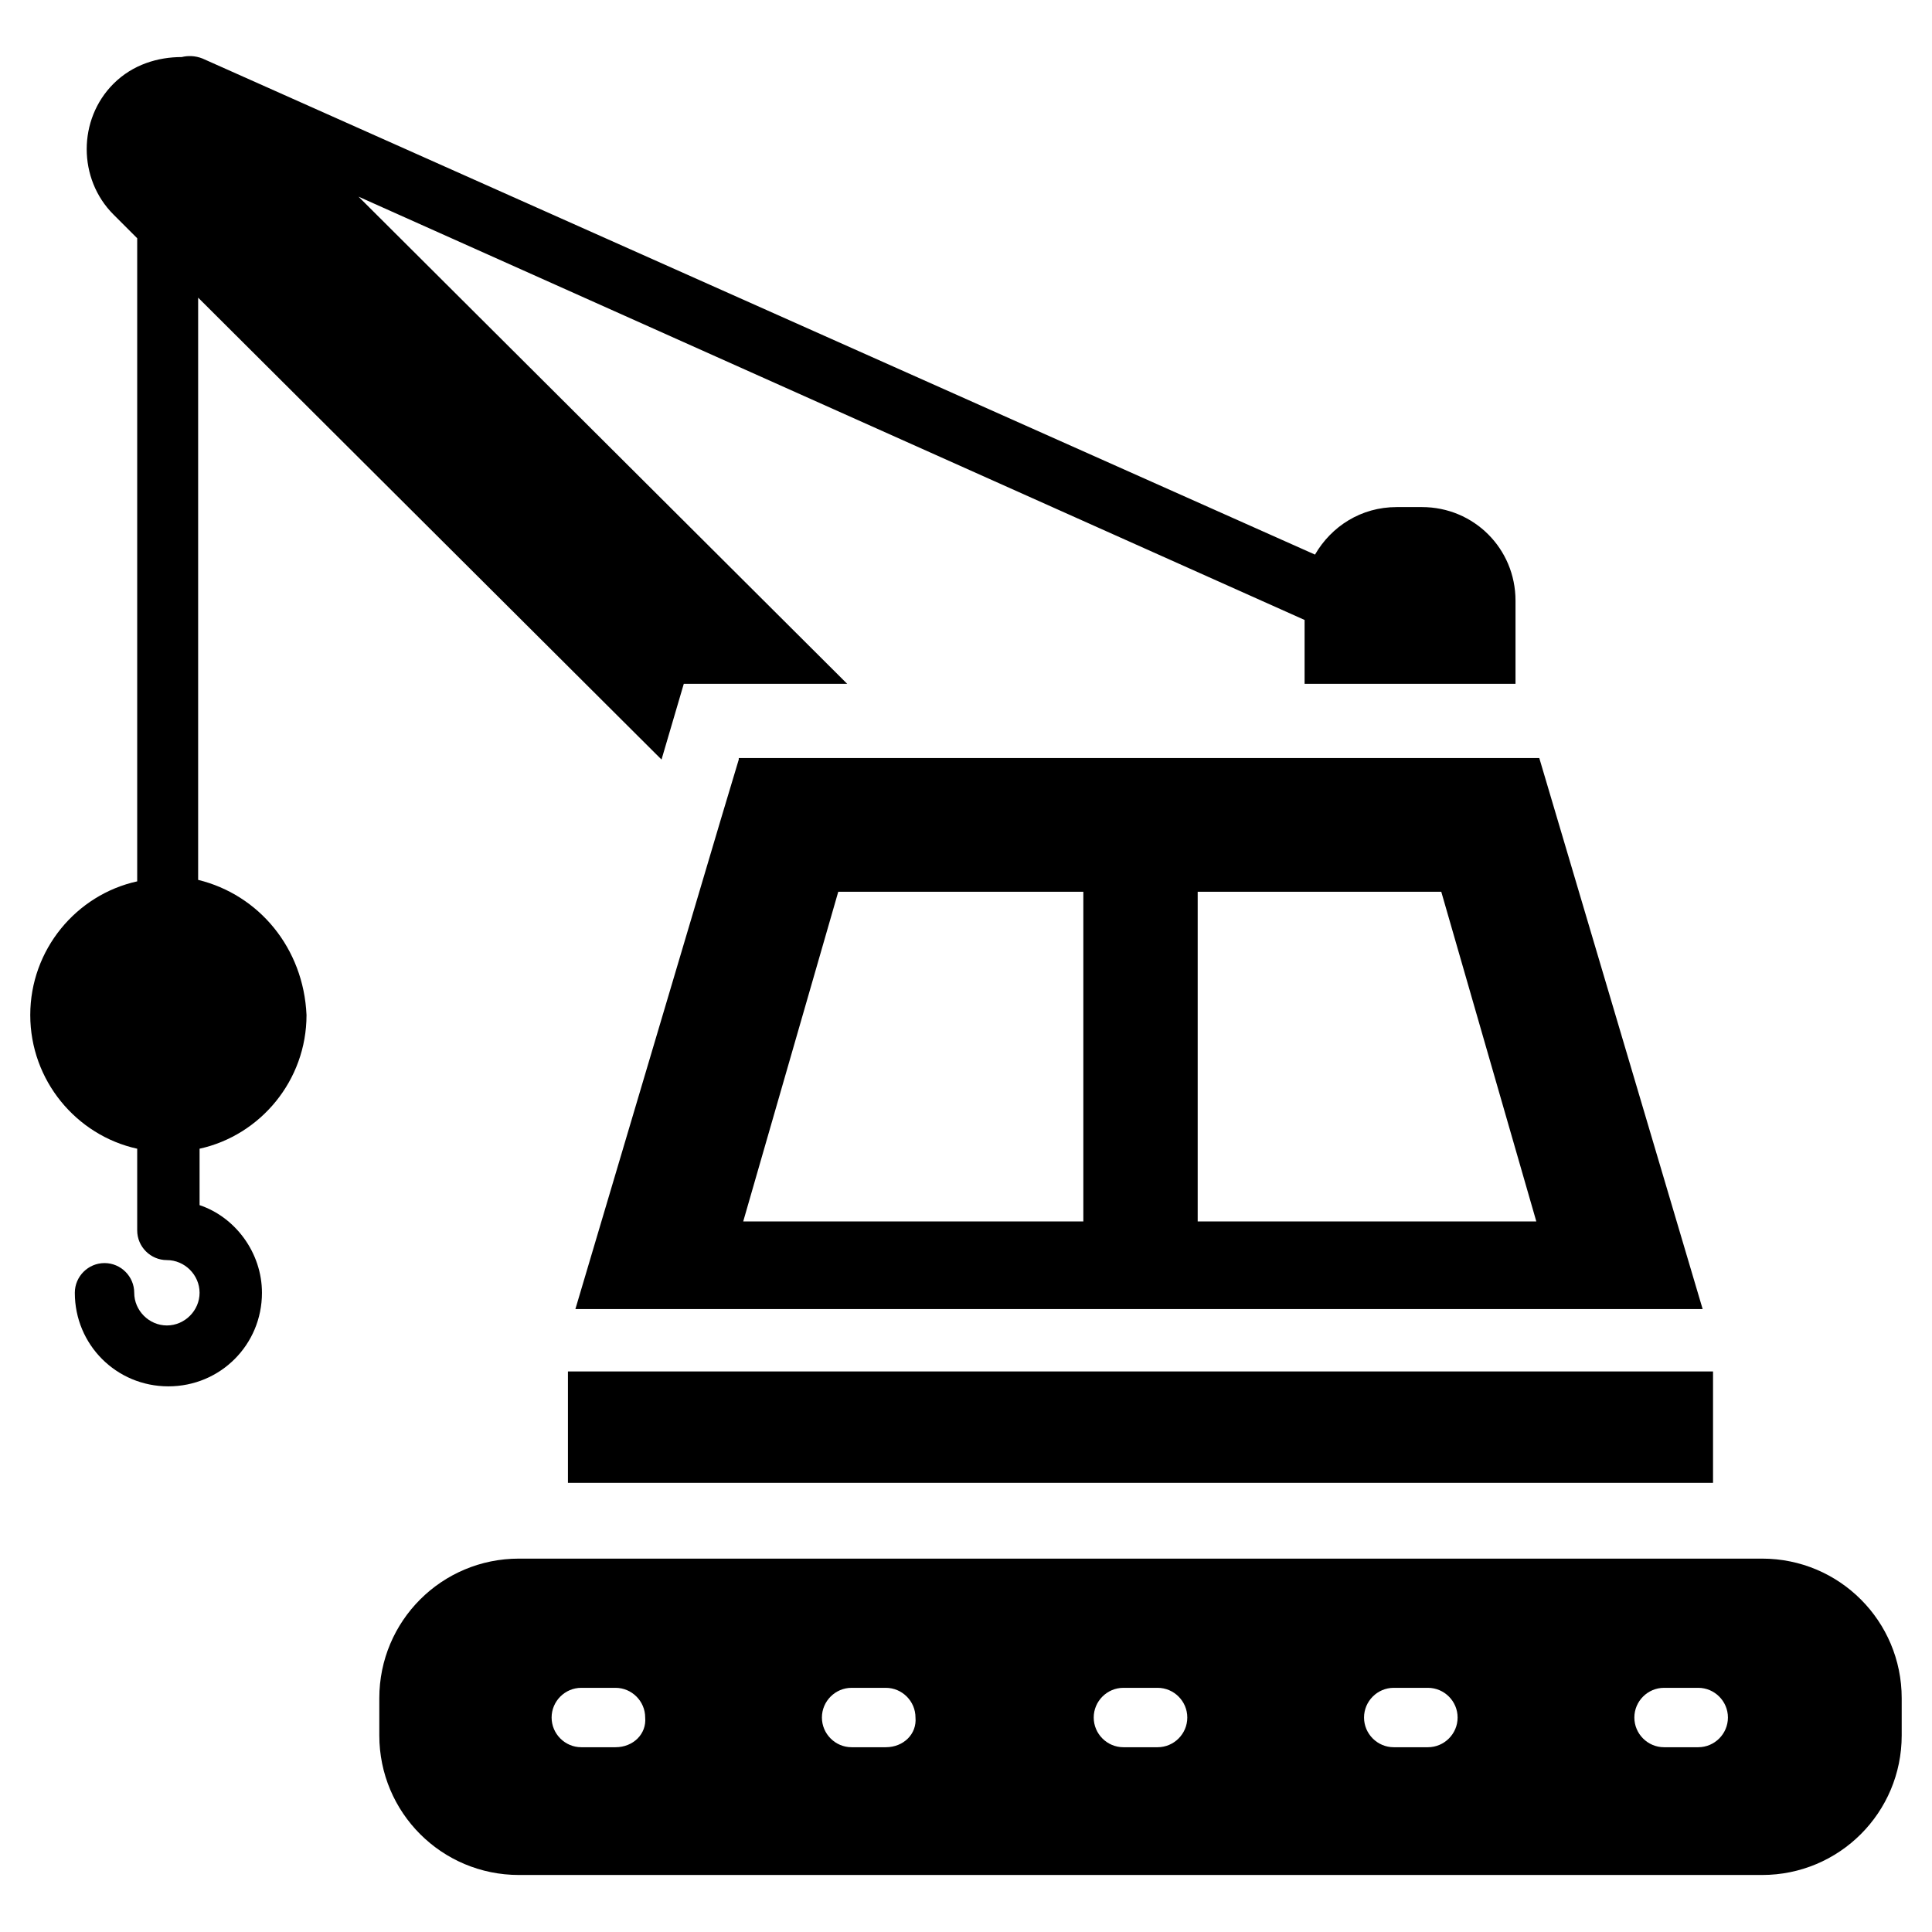
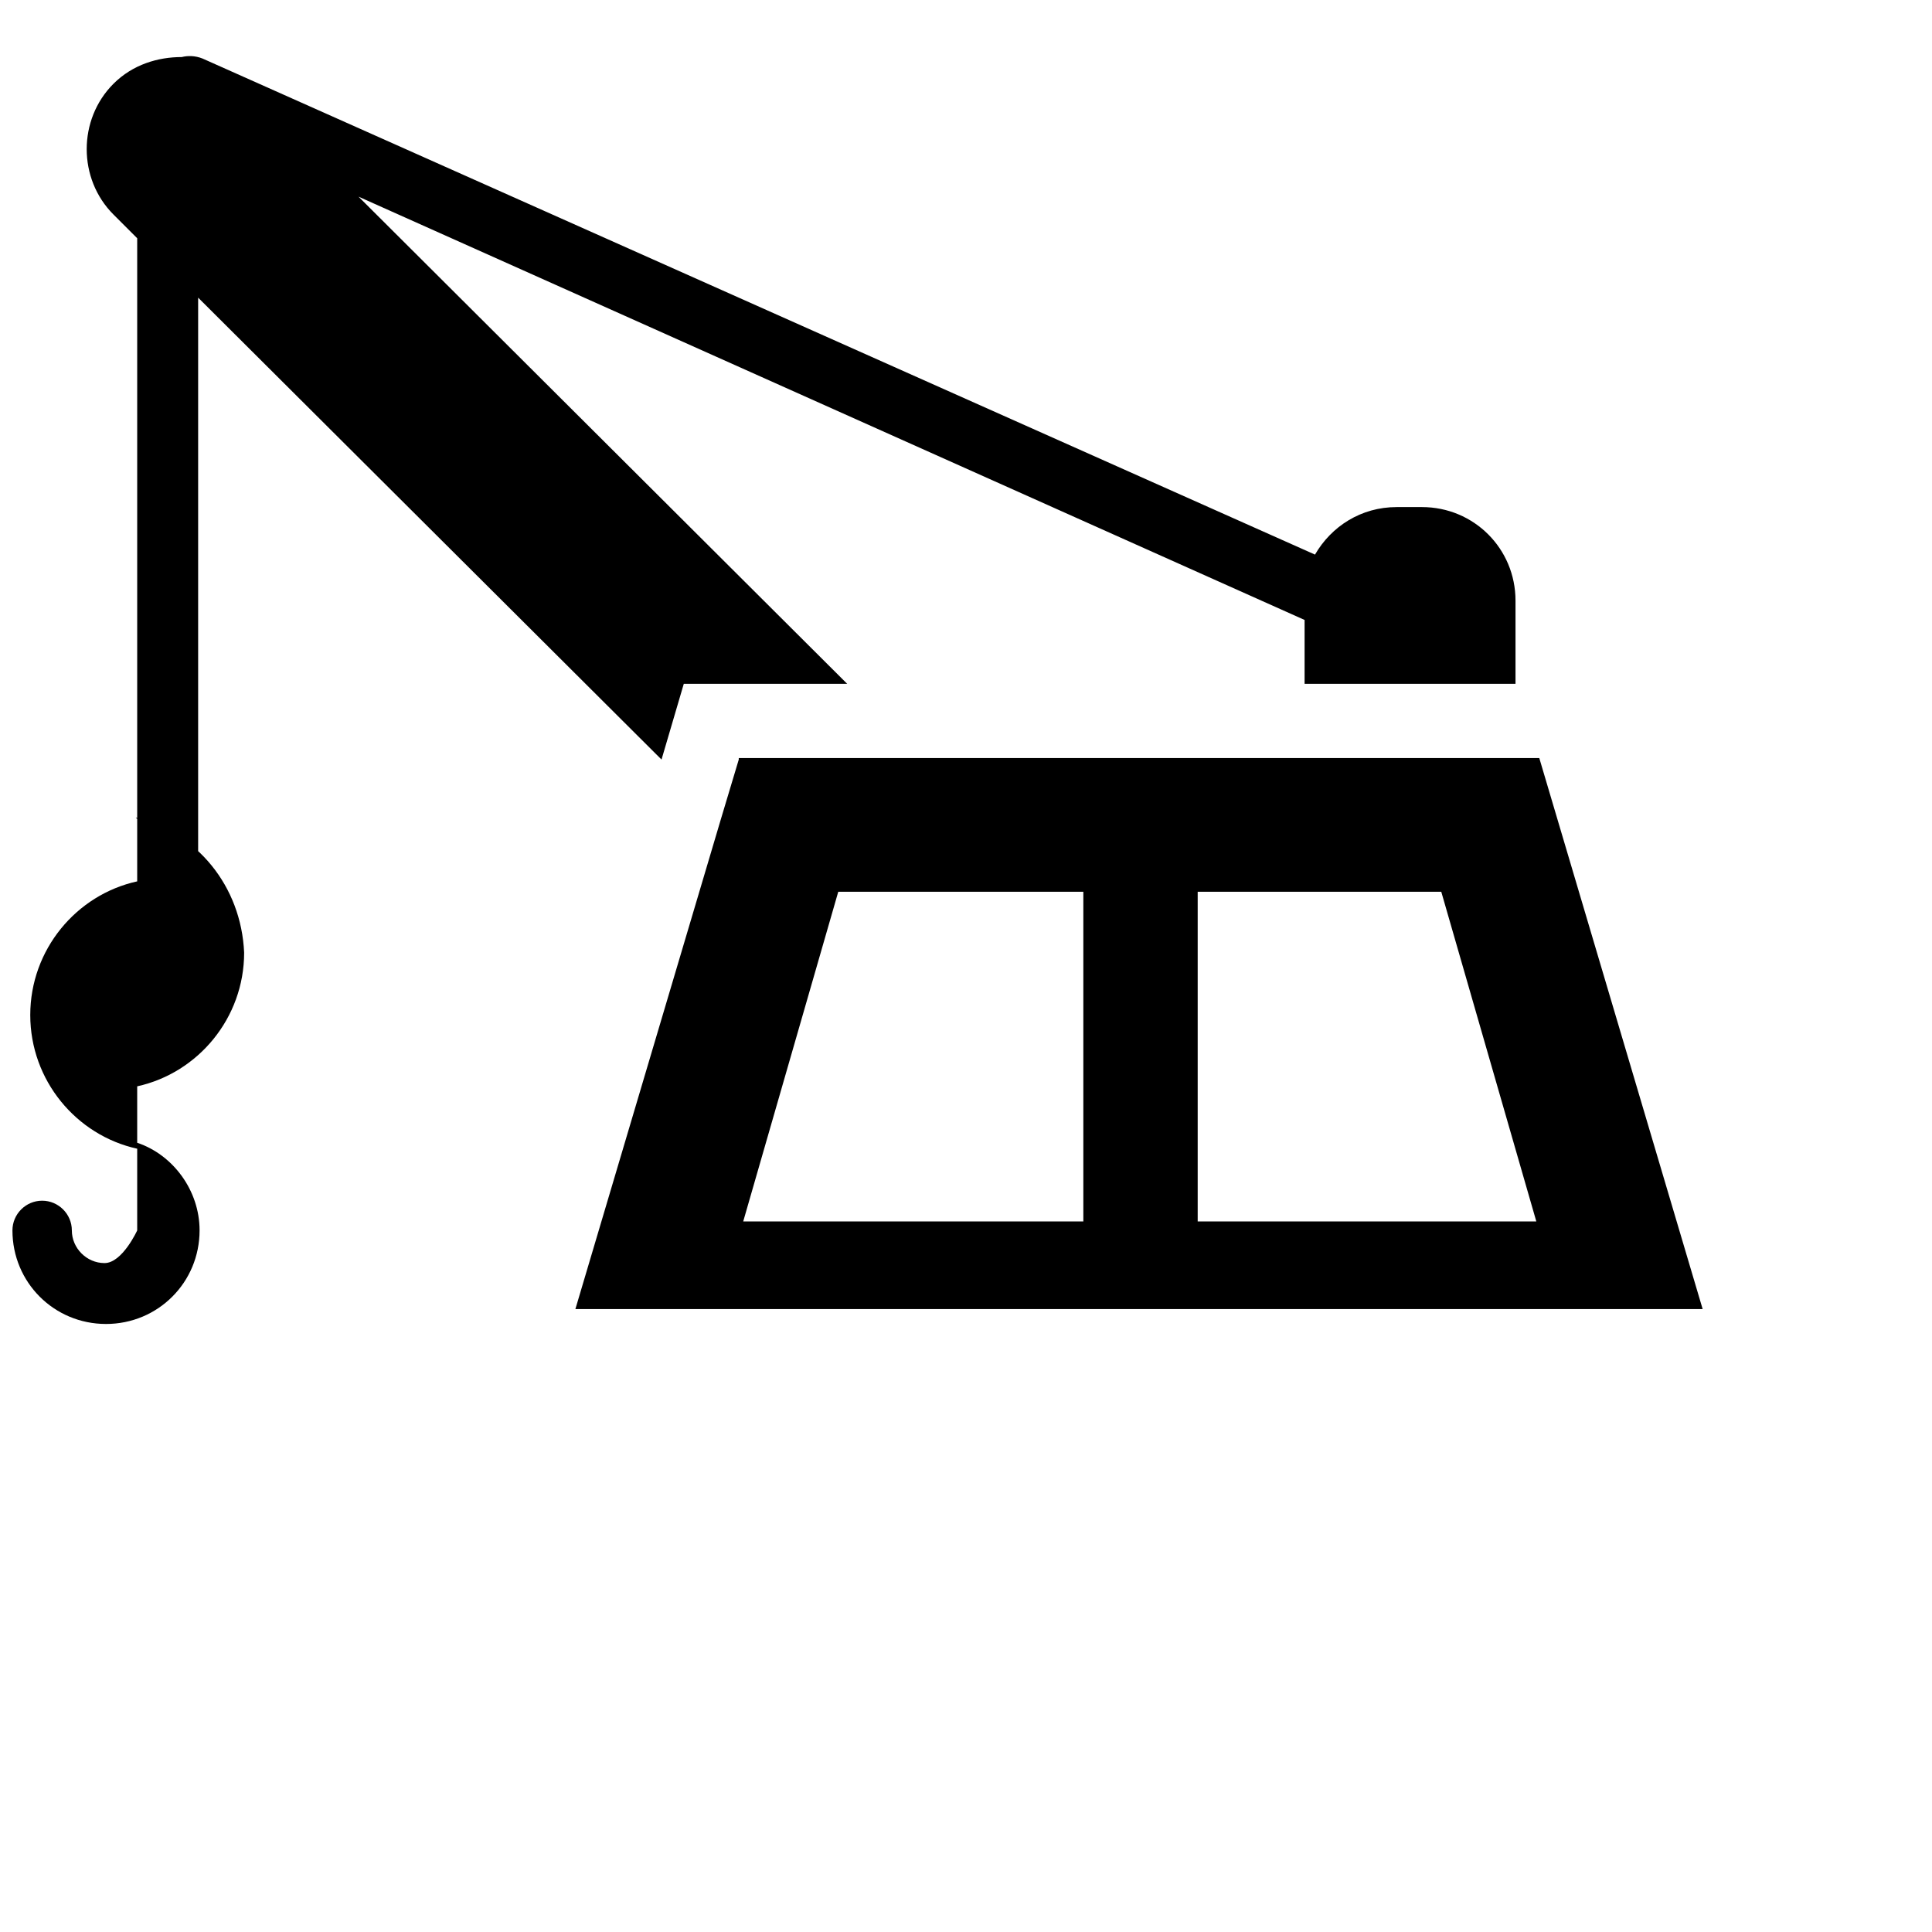
<svg xmlns="http://www.w3.org/2000/svg" fill="#000000" width="800px" height="800px" version="1.1" viewBox="144 144 512 512">
  <g>
-     <path d="m196.51 377.17v-154.29l122.8 122.41 5.902-20.074h43.297l-129.5-129.1 250.72 112.18v16.926h55.895v-22.043c0-13.777-11.02-24.797-24.797-24.797h-6.691c-9.445 0-17.32 5.117-21.648 12.594l-294.81-131.46c-1.969-0.789-3.938-0.789-5.512-0.395-6.297 0-12.988 1.969-18.105 7.086-9.445 9.445-9.445 25.191 0 34.637l6.297 6.297v170.43c-16.137 3.543-28.34 18.105-28.34 35.426 0 17.32 12.203 31.883 28.34 35.426v21.648c0 4.328 3.543 7.871 7.871 7.871 4.723 0 8.66 3.938 8.66 8.66s-3.938 8.66-8.66 8.66c-4.723 0-8.66-3.938-8.66-8.66 0-4.328-3.543-7.871-7.871-7.871s-7.871 3.543-7.871 7.871c0 13.777 11.02 24.797 24.797 24.797 13.777 0 24.797-11.02 24.797-24.797 0-10.629-7.086-20.074-16.531-23.223v-14.957c16.137-3.543 28.34-18.105 28.34-35.426-0.785-17.715-12.594-31.883-28.73-35.82z" />
-     <path d="m610.97 557.05h-329.45c-20.469 0-37 16.531-37 37v9.84c0 20.469 16.531 37 37 37h329.45c20.469 0 37-16.531 37-37v-9.84c0-20.469-16.531-37-37-37zm-303.86 49.984h-9.055c-4.328 0-7.871-3.543-7.871-7.871s3.543-7.871 7.871-7.871h9.055c4.328 0 7.871 3.543 7.871 7.871 0.395 4.332-3.148 7.871-7.871 7.871zm71.633 0h-9.055c-4.328 0-7.871-3.543-7.871-7.871s3.543-7.871 7.871-7.871h9.055c4.328 0 7.871 3.543 7.871 7.871 0.395 4.332-3.144 7.871-7.871 7.871zm72.031 0h-9.055c-4.328 0-7.871-3.543-7.871-7.871s3.543-7.871 7.871-7.871h9.055c4.328 0 7.871 3.543 7.871 7.871 0 4.332-3.543 7.871-7.871 7.871zm71.637 0h-9.055c-4.328 0-7.871-3.543-7.871-7.871s3.543-7.871 7.871-7.871h9.055c4.328 0 7.871 3.543 7.871 7.871 0 4.332-3.543 7.871-7.871 7.871zm71.633 0h-9.051c-4.328 0-7.871-3.543-7.871-7.871s3.543-7.871 7.871-7.871h9.055c4.328 0 7.871 3.543 7.871 7.871-0.004 4.332-3.543 7.871-7.875 7.871z" />
-     <path d="m294.51 507.45h303.46v29.52h-303.46z" />
+     <path d="m196.51 377.17v-154.29l122.8 122.41 5.902-20.074h43.297l-129.5-129.1 250.72 112.18v16.926h55.895v-22.043c0-13.777-11.02-24.797-24.797-24.797h-6.691c-9.445 0-17.32 5.117-21.648 12.594l-294.81-131.46c-1.969-0.789-3.938-0.789-5.512-0.395-6.297 0-12.988 1.969-18.105 7.086-9.445 9.445-9.445 25.191 0 34.637l6.297 6.297v170.43c-16.137 3.543-28.34 18.105-28.34 35.426 0 17.32 12.203 31.883 28.34 35.426v21.648s-3.938 8.66-8.66 8.66c-4.723 0-8.66-3.938-8.66-8.66 0-4.328-3.543-7.871-7.871-7.871s-7.871 3.543-7.871 7.871c0 13.777 11.02 24.797 24.797 24.797 13.777 0 24.797-11.02 24.797-24.797 0-10.629-7.086-20.074-16.531-23.223v-14.957c16.137-3.543 28.34-18.105 28.34-35.426-0.785-17.715-12.594-31.883-28.73-35.82z" />
    <path d="m339.78 345.29-4.723 15.742-38.574 129.89h298.74l-43.297-146.03-163.73 0.004h-48.414zm121.62 35.031h64.551l25.191 87.379h-89.742zm-30.305 87.379h-90.137l25.191-87.379h64.945z" />
  </g>
</svg>